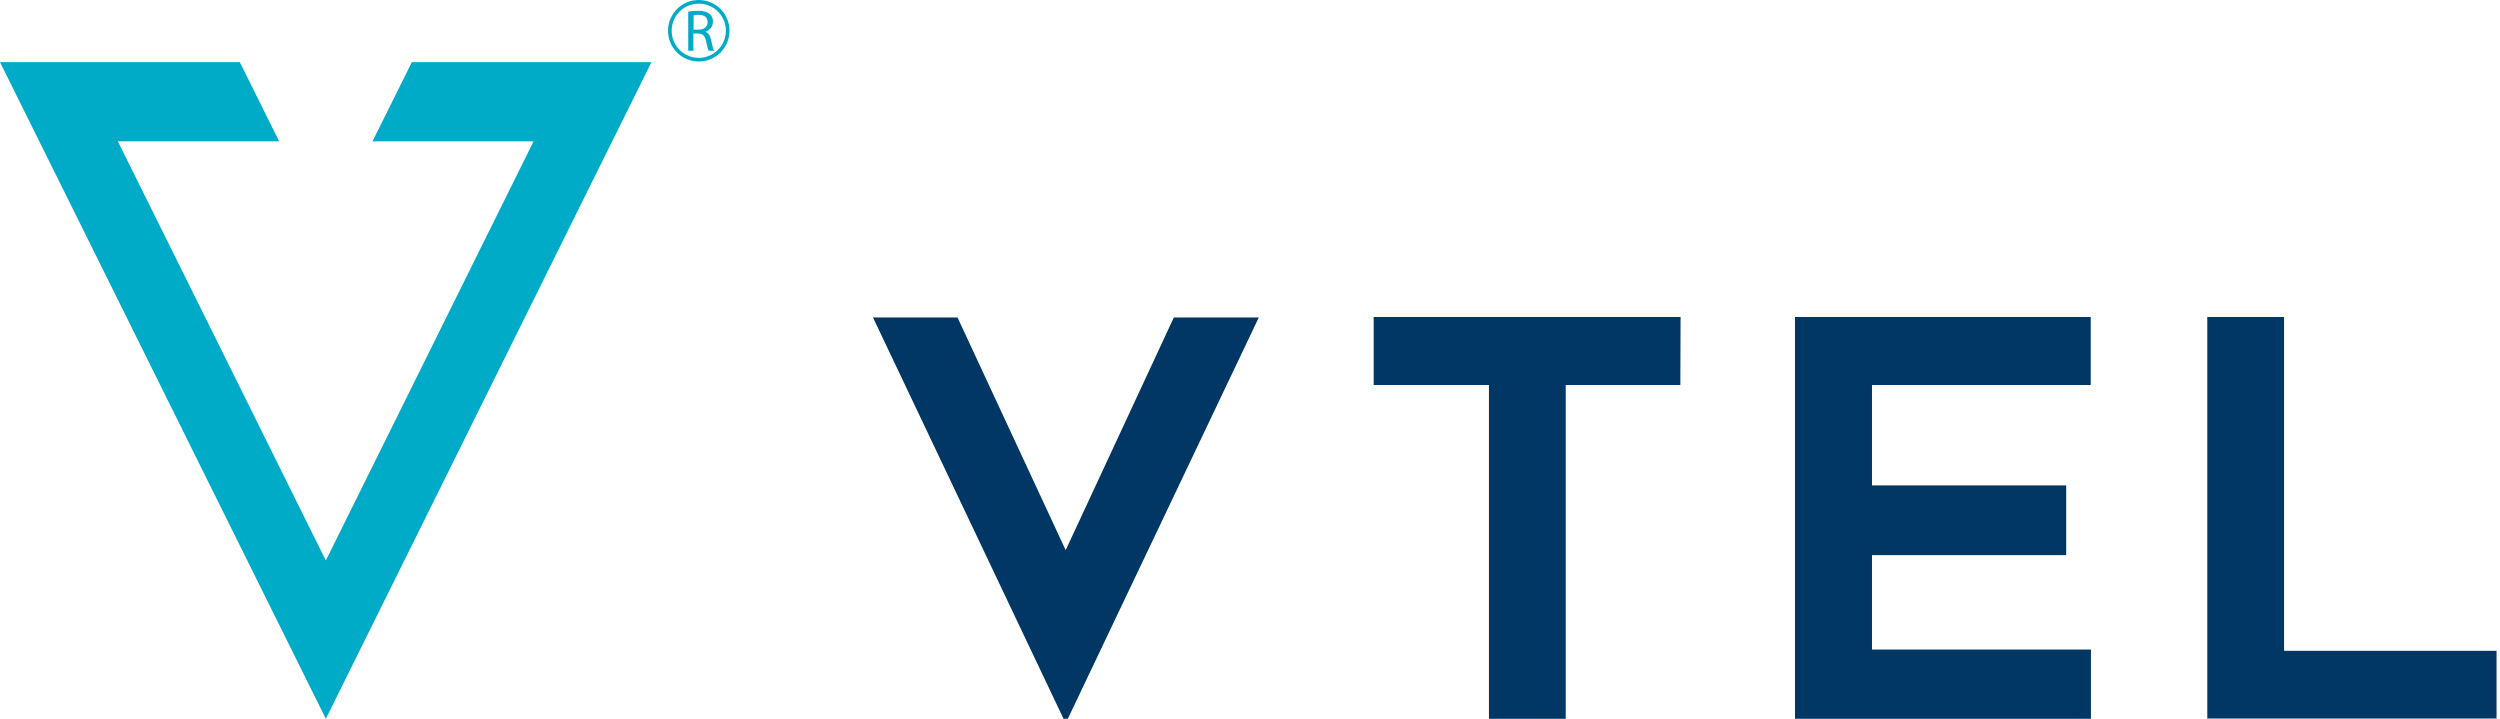
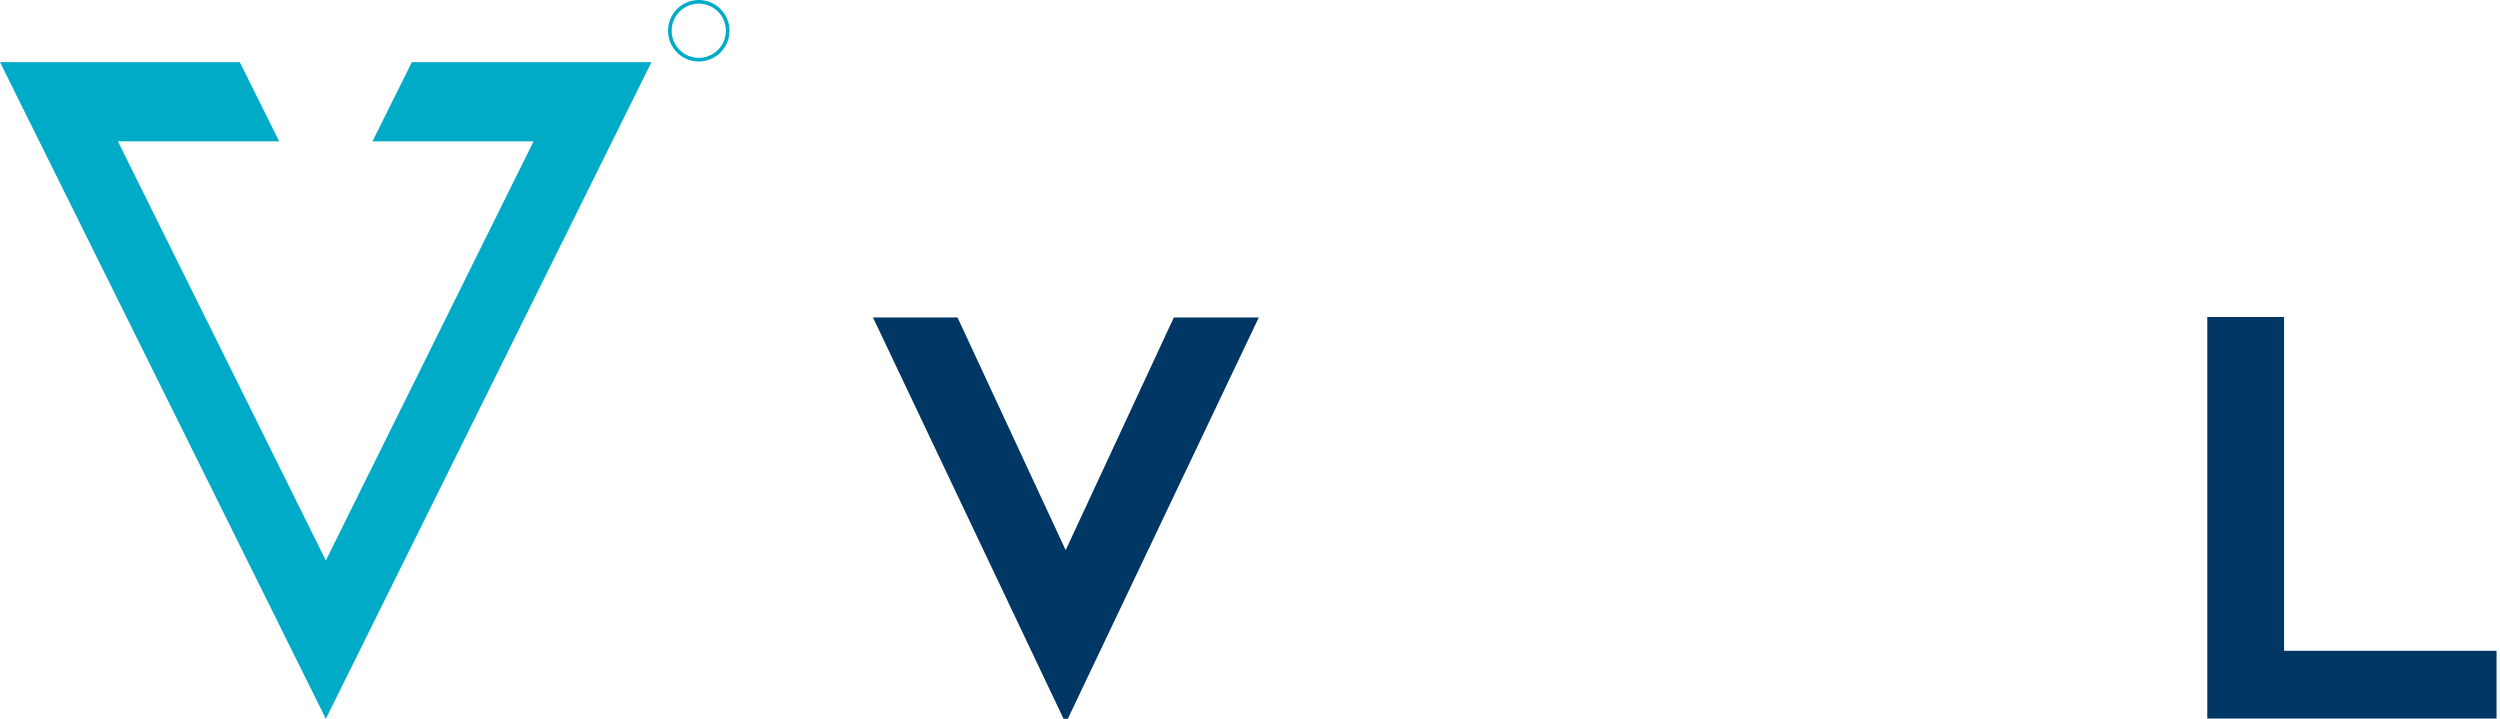
<svg xmlns="http://www.w3.org/2000/svg" version="1.1" id="Layer_1" x="0px" y="0px" viewBox="0 0 1162.4 334.2" style="enable-background:new 0 0 1162.4 334.2;" xml:space="preserve">
  <style type="text/css">
	.st0{fill:none;}
	.st1{fill:#00ABC8;}
	.st2{fill:#003764;}
</style>
  <g>
    <g>
      <path class="st0" d="M324.9,1.8c-6.9,0-12.6,5.6-12.6,12.6s5.6,12.6,12.6,12.6s12.6-5.6,12.6-12.6S331.8,1.8,324.9,1.8z     M329.6,23.6c-0.3-0.6-0.7-2.1-1.2-4.4c-0.5-2.5-1.6-3.5-3.7-3.6h-2.2v8h-2.4V5.4c1.2-0.2,3-0.4,4.6-0.4c2.5,0,4.2,0.5,5.4,1.5    c0.9,0.8,1.5,2.1,1.5,3.5c0,2.4-1.6,4-3.5,4.7v0.1c1.4,0.5,2.2,1.8,2.7,3.7c0.6,2.6,1,4.3,1.4,5.1L329.6,23.6L329.6,23.6z" />
      <path class="st0" d="M324.8,6.9c-1.2,0-1.9,0.1-2.3,0.2v6.7h2.4c2.5,0,4.2-1.4,4.2-3.5C329.1,7.9,327.3,6.9,324.8,6.9L324.8,6.9z" />
      <path class="st1" d="M324.9,0c-7.9,0-14.3,6.4-14.3,14.3s6.4,14.3,14.3,14.3s14.3-6.4,14.3-14.3S332.8,0,324.9,0z M324.9,26.9    c-6.9,0-12.6-5.6-12.6-12.6s5.6-12.6,12.6-12.6s12.6,5.6,12.6,12.6S331.8,26.9,324.9,26.9z" />
-       <path class="st1" d="M328,14.8L328,14.8c1.9-0.7,3.5-2.3,3.5-4.8c0-1.4-0.5-2.7-1.5-3.5c-1.2-1-2.8-1.5-5.4-1.5    c-1.6,0-3.4,0.2-4.6,0.4v18.2h2.4v-8h2.2c2.2,0.1,3.2,1,3.7,3.6c0.5,2.3,0.9,3.9,1.2,4.4h2.5c-0.4-0.7-0.8-2.5-1.4-5.1    C330.2,16.6,329.4,15.3,328,14.8L328,14.8z M324.9,13.8h-2.4V7.1c0.4-0.1,1.2-0.2,2.3-0.2c2.5,0,4.2,1,4.2,3.4    C329,12.4,327.4,13.8,324.9,13.8L324.9,13.8z" />
      <polyline class="st1" points="129.8,65.7 111.5,28.9 0,28.9 151.5,334.2 302.9,28.9 269.4,28.9 255.9,28.9 191.5,28.9 173.2,65.7     237.6,65.7 248.1,65.7 151.5,260.6 54.8,65.7 129.7,65.7   " />
    </g>
    <g>
      <path class="st2" d="M585.3,147.6l-88.8,186.6h-2l-88.6-186.6h39.3l50.3,108.2l50.3-108.2L585.3,147.6L585.3,147.6z" />
-       <path class="st2" d="M781.3,179H728v155.2h-35.7V179h-53.6v-31.6h142.7L781.3,179L781.3,179z" />
-       <path class="st2" d="M870.4,179v46.7h90.3v32.4h-90.3V302h101.8v32.2H834.6V147.4h137.5V179L870.4,179L870.4,179z" />
      <path class="st2" d="M1160.8,302.5v31.6h-134.5V147.4h35.7v155.2H1160.8L1160.8,302.5z" />
    </g>
  </g>
</svg>